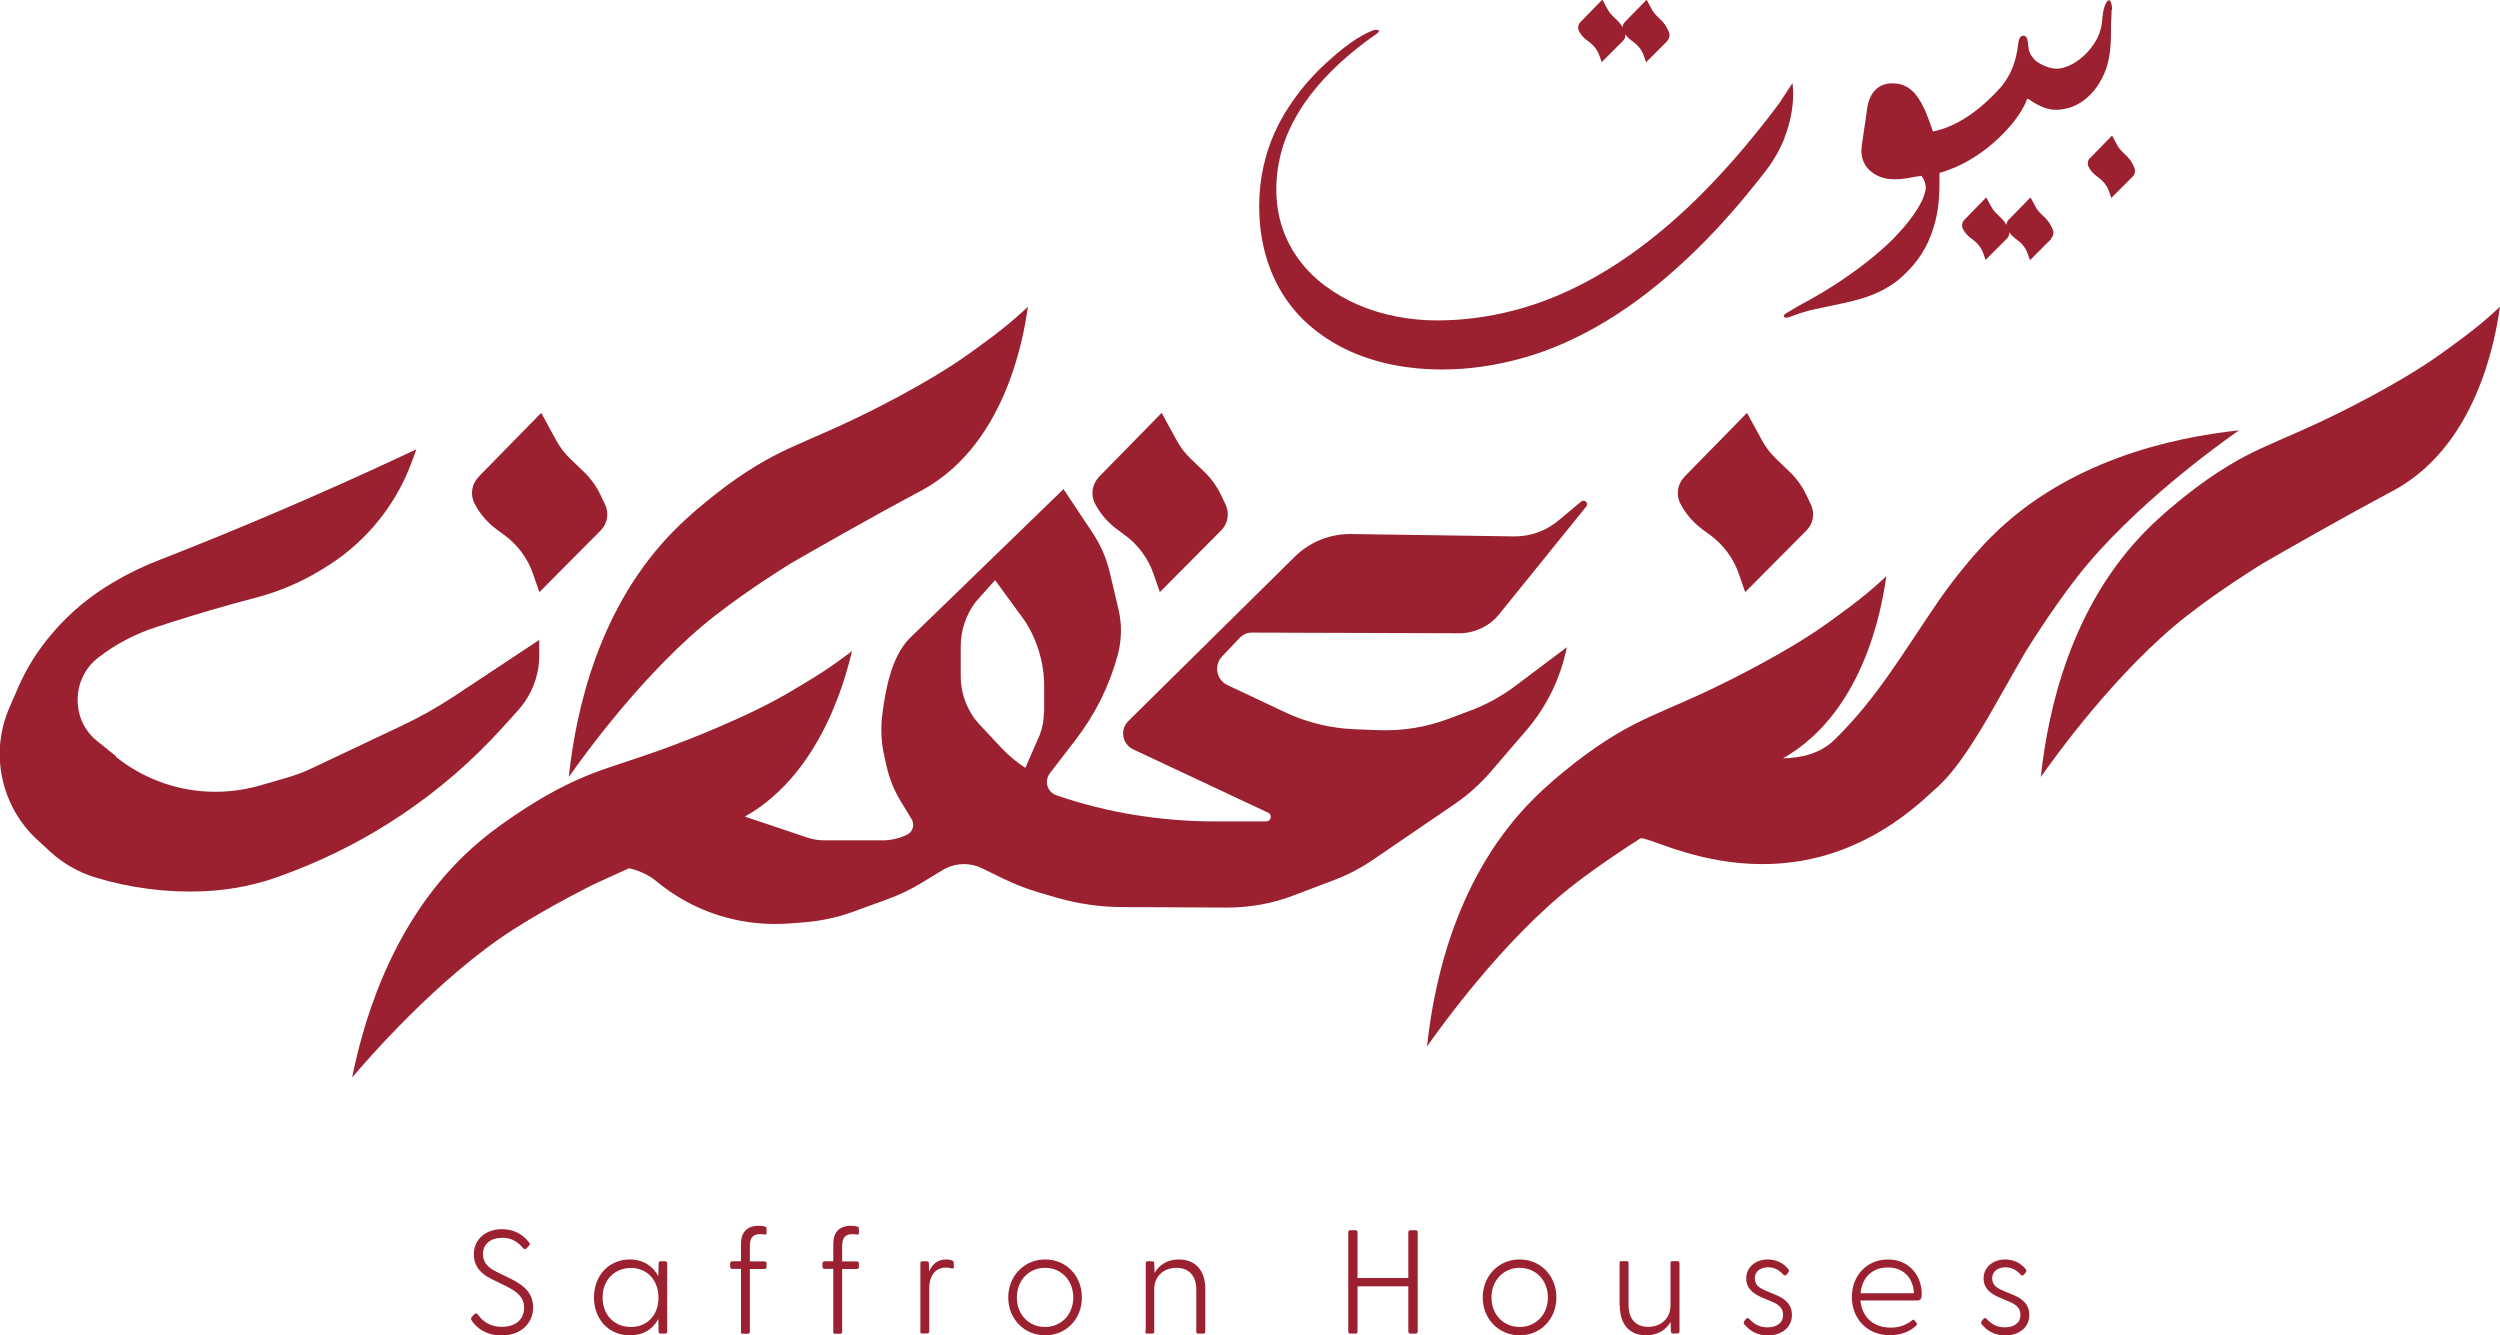
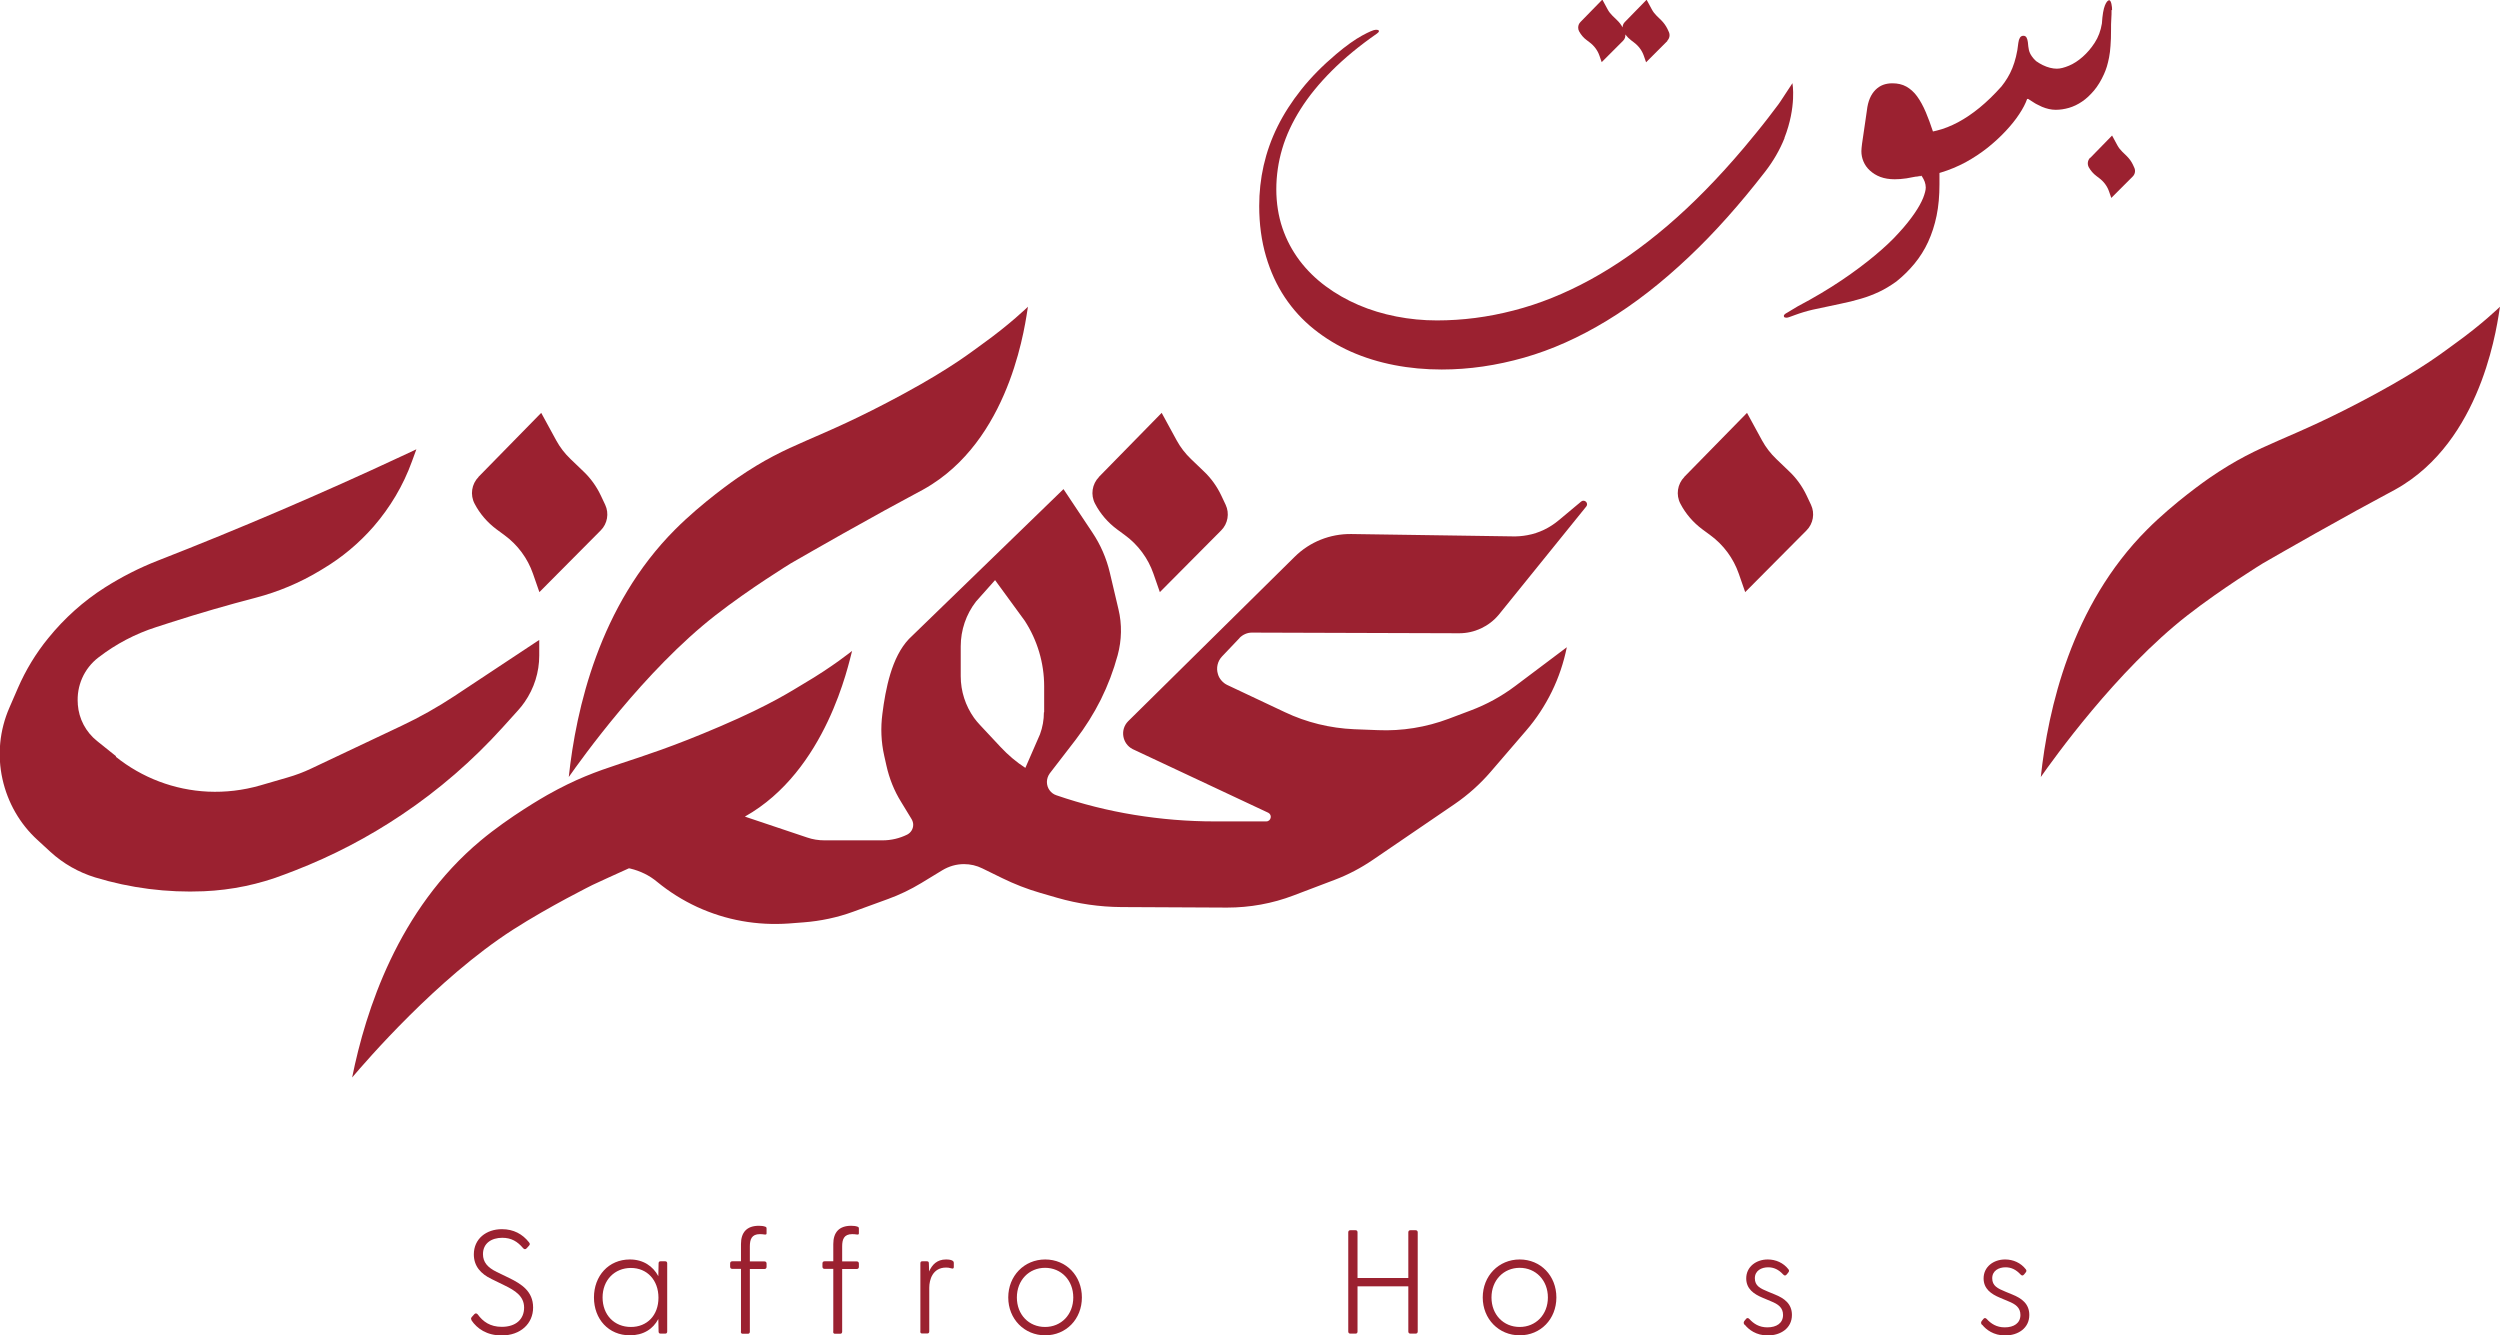
<svg xmlns="http://www.w3.org/2000/svg" id="Layer_2" viewBox="0 0 191.47 102.27">
  <defs>
    <style>
      .cls-1 {
        fill: #9b2130;
      }
    </style>
  </defs>
  <g id="Layer_1-2" data-name="Layer_1">
    <g>
      <path class="cls-1" d="M160.09,12.09l1.67-1.71.4.74c.1.19.23.35.38.5l.34.33c.19.19.35.4.47.65l.11.24c.11.23.06.5-.12.68l-1.64,1.64-.17-.49c-.14-.41-.41-.77-.76-1.03l-.21-.16c-.24-.18-.44-.41-.59-.68-.12-.24-.08-.52.1-.71" />
-       <path class="cls-1" d="M157.11,18.29l-1.64,1.64-.17-.49c-.14-.41-.41-.77-.76-1.03l-.21-.16c-.17-.13-.32-.28-.45-.46.02.18-.04.35-.17.48l-1.64,1.64-.17-.49c-.14-.41-.41-.77-.76-1.03l-.21-.16c-.24-.18-.44-.41-.59-.68-.05-.09-.07-.19-.07-.29,0-.16.06-.31.18-.43l1.67-1.71.4.73c.1.19.23.35.38.5l.34.33c.17.16.32.35.43.56,0-.15.06-.3.17-.41l1.67-1.71.4.73c.1.19.23.35.38.5l.34.33c.19.19.35.41.47.65l.11.24c.11.23.06.5-.12.68" />
      <path class="cls-1" d="M127.71,3.13l-1.64,1.64-.17-.49c-.14-.41-.41-.77-.76-1.03l-.21-.16c-.17-.13-.32-.28-.45-.45.02.18-.04.35-.17.48l-1.64,1.64-.17-.49c-.14-.41-.41-.77-.76-1.03l-.21-.16c-.25-.18-.44-.41-.59-.68-.05-.09-.07-.19-.07-.29,0-.16.06-.31.18-.43l1.67-1.71.4.74c.1.19.23.35.38.5l.34.33c.17.16.32.35.43.56,0-.15.06-.3.17-.41l1.67-1.71.4.74c.1.19.23.35.38.5l.34.33c.19.19.35.41.47.65l.11.24c.11.23.06.5-.12.68" />
      <path class="cls-1" d="M136.68,10.56c-.37.93-.88,1.8-1.5,2.6-1.94,2.5-3.87,4.67-5.81,6.5-2.11,2-4.21,3.63-6.32,4.91-2.11,1.28-4.21,2.22-6.32,2.82-2.11.6-4.21.91-6.31.91-1.25,0-2.46-.11-3.64-.34-1.18-.23-2.28-.57-3.32-1.03-1.03-.46-1.98-1.04-2.84-1.73-.86-.69-1.6-1.5-2.22-2.43-.62-.93-1.1-1.98-1.44-3.14-.34-1.16-.52-2.45-.52-3.85,0-1.05.11-2.09.34-3.1.23-1.01.58-2.01,1.06-2.98.48-.97,1.09-1.92,1.83-2.85.74-.93,1.63-1.83,2.66-2.7.77-.65,1.43-1.12,1.98-1.42.55-.3.9-.45,1.06-.45.07,0,.12,0,.17.02.05.01.07.04.07.08,0,.06-.05.12-.15.19-1.34.93-2.49,1.88-3.46,2.85-.97.97-1.77,1.95-2.4,2.95-.63,1-1.1,2.01-1.4,3.03-.3,1.02-.45,2.06-.45,3.1s.16,2.06.47,2.97c.31.91.75,1.73,1.31,2.48.56.74,1.23,1.4,2,1.97.77.57,1.61,1.05,2.52,1.44.91.39,1.87.68,2.89.88,1.02.2,2.06.3,3.11.3,1.96,0,3.91-.25,5.87-.76,1.96-.5,3.92-1.29,5.88-2.36,1.96-1.07,3.92-2.44,5.88-4.11,1.96-1.67,3.92-3.67,5.89-6,.33-.4.65-.78.95-1.15.3-.37.6-.74.89-1.12.26-.34.53-.69.79-1.04.06-.08.11-.16.16-.23l.92-1.4s.33,1.79-.62,4.21" />
      <path class="cls-1" d="M161.72.76c0,.21,0,.44-.02.69-.02.25-.02.53-.02.84,0,.46-.01.86-.04,1.21-.02.34-.06.64-.11.9-.05.26-.11.49-.17.7-.06.2-.14.4-.22.58-.22.49-.47.9-.76,1.25-.29.34-.59.63-.92.85-.32.22-.66.38-1,.48-.35.1-.68.15-1.02.15s-.69-.08-1.05-.23c-.14-.06-.28-.13-.41-.2-.04-.02-.07-.04-.11-.06-.17-.1-.35-.22-.55-.35l-.07.02c-.12.34-.32.73-.6,1.15-.28.43-.63.86-1.04,1.3-.41.44-.87.86-1.39,1.28-.52.41-1.08.78-1.68,1.11-.6.32-1.24.59-1.91.79-.03,0-.06.02-.09.03,0,.06,0,.12,0,.18,0,.22,0,.45,0,.68,0,.88-.07,1.68-.22,2.41-.15.73-.37,1.4-.65,2.01-.28.61-.63,1.16-1.04,1.66-.41.5-.88.96-1.39,1.37-.46.33-.91.6-1.34.8-.43.2-.89.38-1.38.52-.49.15-1.03.28-1.62.4-.59.12-1.28.27-2.07.44-.25.06-.49.12-.71.19-.22.07-.42.13-.6.2-.18.06-.32.12-.44.16-.11.04-.19.06-.22.06-.06,0-.12,0-.17-.02-.05-.02-.07-.06-.07-.12,0-.07.09-.16.27-.25.18-.11.44-.26.78-.47,1.27-.67,2.39-1.34,3.37-2,.98-.66,1.83-1.3,2.56-1.91.73-.61,1.34-1.18,1.83-1.73.5-.54.89-1.04,1.2-1.49.31-.45.52-.84.66-1.18.13-.34.2-.6.2-.8,0-.15-.03-.29-.08-.44-.05-.13-.12-.27-.21-.41-.02-.02-.03-.05-.05-.07-.15.03-.3.07-.44.09-.25.05-.49.09-.7.13-.33.05-.63.07-.9.07-.41,0-.78-.06-1.1-.18-.32-.12-.58-.29-.8-.49-.22-.2-.38-.43-.49-.69-.11-.26-.16-.52-.16-.79,0-.13.02-.32.05-.57.03-.25.07-.52.12-.82.04-.29.08-.59.13-.89.04-.3.08-.58.12-.83.04-.37.12-.68.23-.94.11-.26.26-.48.43-.65.17-.17.37-.3.58-.38.22-.08.45-.12.71-.12.41,0,.76.08,1.07.25.3.17.58.41.82.74.24.33.47.74.68,1.24.18.43.36.91.54,1.46.1-.02.2-.04.3-.07.54-.13,1.08-.35,1.63-.64.54-.29,1.09-.66,1.64-1.11.55-.45,1.11-.99,1.68-1.63.17-.21.32-.43.46-.66.14-.23.26-.47.37-.74.11-.27.2-.56.28-.88.08-.32.14-.67.18-1.06.02-.16.06-.29.12-.39.06-.1.15-.15.27-.15.11,0,.19.05.24.14.05.09.08.21.1.35.02.23.04.43.08.6.04.17.12.34.23.49.08.12.19.24.32.36t0,0c.17.12.34.22.5.3.39.19.76.28,1.09.28.26,0,.57-.08.93-.23s.71-.38,1.05-.68c.34-.3.65-.66.92-1.08.28-.43.46-.92.55-1.47.04-.65.12-1.11.23-1.38.11-.27.22-.4.34-.4.03,0,.06.03.09.08.03.05.05.12.07.2.02.08.03.16.04.25,0,.09.01.17.01.23" />
      <path class="cls-1" d="M147.14,13.4c-.15.04-.3.07-.44.1.16,0,.33,0,.49-.02-.02-.02-.03-.05-.05-.07" />
      <path class="cls-1" d="M78.73,23.49s-1.38,1.35-3.48,2.85c-.76.54-2.28,1.78-6.06,3.83-6.95,3.77-8.55,3.58-12.72,6.44-.16.11-2.7,1.87-4.77,3.95-5.81,5.82-7.58,13.75-8.14,18.95.93-1.32,5.78-8.14,11.24-12.39,2.63-2.05,5.76-3.97,5.76-3.97.92-.53,2.3-1.32,4-2.28,5.38-3.03,5.88-3.17,6.82-3.78,6.2-3.98,7.17-12.57,7.35-13.61" />
      <path class="cls-1" d="M191.47,23.49s-1.38,1.35-3.48,2.85c-.76.54-2.28,1.78-6.06,3.83-6.95,3.77-8.55,3.58-12.72,6.44-.16.11-2.7,1.87-4.77,3.95-5.81,5.82-7.58,13.75-8.14,18.95.93-1.32,5.78-8.14,11.24-12.39,2.63-2.05,5.76-3.97,5.76-3.97.92-.53,2.3-1.32,4-2.28,5.38-3.03,5.88-3.17,6.82-3.78,6.2-3.98,7.17-12.57,7.35-13.61" />
-       <path class="cls-1" d="M171.46,32.97c-1.32.93-8.14,5.78-12.39,11.24-2.05,2.63-3.97,5.76-3.97,5.76-.53.92-1.32,2.3-2.28,4-3.03,5.38-4.23,6.1-5.05,6.87-10.47,9.7-21.08,3.19-22.12,3.36h0c-1.05.67-3.21,2.08-5.12,3.56-5.46,4.25-10.31,11.07-11.24,12.39.56-5.2,2.33-13.13,8.14-18.95,2.07-2.08,4.62-3.84,4.78-3.95,4.17-2.86,5.77-2.67,12.72-6.44,3.78-2.05,5.3-3.29,6.06-3.83,2.1-1.5,3.48-2.85,3.48-2.85-.17,1.03-1.15,9.63-7.35,13.61-.19.12-.37.23-.57.34,1.36-.03,2.84-.32,4-1.47,3.28-3.23,5.15-6.56,8.02-10.73.11-.16,1.87-2.7,3.95-4.78,5.82-5.81,13.75-7.58,18.95-8.14" />
      <path class="cls-1" d="M94.92,48.87c.26-.27.62-.43.99-.42l15.85.05c1.17,0,2.27-.52,3.02-1.41l6.71-8.3c.04-.05.06-.11.06-.17,0-.07-.03-.14-.08-.19-.1-.1-.26-.11-.37-.02l-1.7,1.42c-.7.59-1.53,1-2.43,1.16-.37.07-.75.1-1.14.09l-12.34-.18c-1.62-.02-3.18.6-4.33,1.74l-12.76,12.6c-.63.64-.46,1.71.34,2.13l10.4,4.88c.32.17.2.66-.16.66h-3.96c-2.06,0-4.11-.17-6.14-.5-2.03-.33-4.02-.83-5.97-1.5-.22-.07-.4-.21-.53-.39-.13-.18-.2-.4-.2-.63s.08-.47.22-.66l1.98-2.57c.74-.97,1.39-2,1.93-3.08.54-1.09.97-2.22,1.29-3.4.31-1.15.34-2.36.06-3.52l-.66-2.8c-.26-1.1-.71-2.14-1.34-3.08l-2.21-3.32-11.84,11.48c-.66.7-1.11,1.65-1.42,2.67-.31,1.02-.49,2.1-.61,3.06-.14,1.07-.1,2.15.14,3.21l.17.76c.22.98.59,1.92,1.12,2.77l.81,1.33c.08.14.12.29.12.43,0,.31-.17.6-.46.75-.59.29-1.23.44-1.88.44h-4.45c-.46,0-.91-.07-1.34-.22l-4.53-1.52c-.08-.03-.16-.05-.23-.08,6.25-3.51,7.94-11.7,8.21-12.69,0,0-1.5,1.22-3.72,2.52-.8.47-2.43,1.57-6.38,3.26-7.26,3.12-8.84,2.78-13.25,5.26-.17.1-2.86,1.62-5.11,3.5-6.31,5.27-8.8,13.01-9.83,18.13,1.05-1.23,6.5-7.58,12.32-11.32,2.81-1.8,6.1-3.43,6.1-3.43.69-.32,1.64-.76,2.78-1.27l.1.02c.38.09.74.22,1.09.39.35.17.67.38.97.63.94.77,1.96,1.41,3.06,1.92,1.09.5,2.25.87,3.44,1.08,1.17.21,2.37.27,3.55.19l1.17-.09c1.3-.1,2.58-.37,3.81-.82l2.66-.97c.88-.32,1.73-.73,2.54-1.22l1.61-.98c.25-.15.52-.27.8-.35.28-.08.57-.12.86-.12.49,0,.97.11,1.41.33l1.51.74c.94.46,1.91.84,2.91,1.13l1.31.38c1.6.46,3.25.7,4.91.71l8.1.04c1.74,0,3.47-.31,5.09-.93l3.16-1.2c1.03-.39,2.01-.91,2.92-1.53l6.26-4.27c1.02-.7,1.94-1.52,2.75-2.46l2.71-3.15c.79-.91,1.45-1.92,1.98-3,.53-1.08.91-2.22,1.15-3.4l-3.95,2.97c-1.05.79-2.2,1.42-3.43,1.88l-1.67.63c-1.73.65-3.57.95-5.42.87l-1.82-.07c-1.84-.08-3.65-.52-5.31-1.31l-4.41-2.08c-.17-.08-.32-.2-.44-.34-.12-.14-.22-.3-.27-.49-.15-.47-.03-.99.31-1.35l1.35-1.42ZM79.95,54.56c0,.57-.1,1.14-.3,1.68l-1.12,2.57c-.7-.45-1.33-.99-1.9-1.6l-1.58-1.69c-.16-.17-.31-.35-.45-.54-.66-.93-1.02-2.04-1.02-3.19v-2.29c0-1.24.41-2.45,1.17-3.43l1.46-1.64,2.27,3.11c.97,1.49,1.49,3.24,1.49,5.02v1.99Z" />
      <path class="cls-1" d="M8.89,57.92l-1.46-1.17c-.86-.69-1.39-1.7-1.47-2.79v-.05c-.11-1.38.48-2.71,1.57-3.55,0,0,.02-.02.03-.02,1.32-1.02,2.81-1.8,4.4-2.31l1.21-.39c2.12-.68,4.26-1.3,6.41-1.86,1.72-.45,3.37-1.14,4.9-2.06l.28-.17c1.44-.86,2.74-1.95,3.85-3.22,1.28-1.48,2.28-3.16,2.94-4.99.2-.53.34-.93.34-.93l-1.11.52c-6.14,2.87-12.38,5.54-18.7,8.01-1.41.55-2.76,1.24-4.04,2.05-1.65,1.05-3.11,2.36-4.34,3.88-.95,1.16-1.73,2.45-2.33,3.83l-.65,1.5c-.75,1.72-.94,3.63-.53,5.47.4,1.8,1.33,3.43,2.68,4.66.33.31.67.62.99.91.98.9,2.16,1.57,3.43,1.96,2.69.82,5.51,1.18,8.32,1.06,2.13-.09,4.24-.53,6.22-1.3l.76-.29c2.88-1.12,5.62-2.55,8.18-4.27,2.85-1.91,5.43-4.15,7.72-6.68l1.2-1.33c.18-.2.34-.4.49-.62.73-1.05,1.12-2.29,1.12-3.56v-1.2l-6.51,4.31c-1.29.85-2.64,1.61-4.04,2.27l-6.91,3.27c-.59.28-1.2.51-1.83.69l-2.1.61c-1.29.37-2.63.53-3.97.47h-.01c-2.58-.12-5.05-1.06-7.06-2.67" />
      <path class="cls-1" d="M84.16,36.53l4.81-4.91,1.15,2.11c.29.53.66,1.01,1.1,1.43l.98.94c.56.53,1.01,1.16,1.34,1.86l.33.7c.31.66.17,1.45-.34,1.96l-4.7,4.73-.49-1.41c-.41-1.18-1.17-2.21-2.18-2.95l-.61-.45c-.7-.52-1.28-1.19-1.68-1.96-.36-.68-.23-1.51.3-2.05" />
      <path class="cls-1" d="M128.99,36.53l4.81-4.91,1.15,2.11c.29.53.66,1.01,1.1,1.43l.98.94c.56.53,1.01,1.16,1.34,1.86l.33.7c.31.66.17,1.45-.34,1.96l-4.7,4.73-.49-1.41c-.41-1.18-1.17-2.21-2.18-2.95l-.61-.45c-.7-.52-1.28-1.19-1.68-1.96-.36-.68-.23-1.51.3-2.05" />
      <path class="cls-1" d="M36.64,36.53l4.81-4.91,1.15,2.11c.29.53.66,1.01,1.1,1.43l.98.94c.56.53,1.01,1.16,1.34,1.86l.33.7c.31.66.17,1.45-.34,1.96l-4.7,4.73-.49-1.41c-.41-1.18-1.17-2.21-2.18-2.95l-.61-.45c-.7-.52-1.28-1.19-1.68-1.96-.36-.68-.23-1.51.3-2.05" />
      <path class="cls-1" d="M36.12,101.11c-.06-.09-.06-.16.02-.25l.19-.21c.09-.1.19-.06.26.02.4.55.95.95,1.84.95,1.09,0,1.71-.59,1.71-1.47s-.68-1.31-1.53-1.72l-.96-.47c-.84-.4-1.36-1-1.36-1.89,0-1.19.95-1.93,2.15-1.93.9,0,1.58.38,2.07,1,.1.12.08.18,0,.27l-.17.19c-.1.11-.19.09-.28-.01-.43-.51-.9-.79-1.59-.79-.83,0-1.48.42-1.48,1.25,0,.61.34,1.02,1.06,1.37l.95.46c.94.46,1.83,1.02,1.83,2.26s-.97,2.14-2.41,2.14c-1.13,0-1.88-.52-2.31-1.16" />
      <path class="cls-1" d="M45.49,99.37c0-1.65,1.12-2.91,2.75-2.91,1.02,0,1.77.51,2.18,1.28l.02-.98c0-.1.04-.16.15-.16h.36c.1,0,.15.06.15.16v5.22c0,.1-.05.16-.15.16h-.36c-.1,0-.15-.06-.15-.16l-.02-.96c-.41.78-1.16,1.25-2.18,1.25-1.63,0-2.75-1.24-2.75-2.9M48.32,101.63c1.24,0,2.11-.89,2.11-2.24s-.87-2.28-2.11-2.28-2.17.92-2.17,2.26.9,2.26,2.17,2.26" />
      <path class="cls-1" d="M56.75,101.98v-4.8h-.67c-.1,0-.16-.06-.16-.16v-.26c0-.1.06-.16.16-.16h.67v-1.32c0-.89.44-1.4,1.37-1.4.18,0,.36.02.49.07.08.03.1.06.1.15v.37c0,.08-.07.09-.14.08-.14-.02-.26-.03-.37-.03-.64,0-.77.41-.77.94v1.15h1.12c.1,0,.16.06.16.16v.26c0,.1-.06.16-.16.16h-1.12v4.8c0,.1-.05.16-.15.16h-.4c-.1,0-.14-.06-.14-.16" />
      <path class="cls-1" d="M63.82,101.98v-4.8h-.67c-.1,0-.16-.06-.16-.16v-.26c0-.1.06-.16.16-.16h.67v-1.32c0-.89.44-1.4,1.37-1.4.18,0,.36.02.49.07.08.03.1.06.1.15v.37c0,.08-.07.09-.14.08-.14-.02-.26-.03-.37-.03-.64,0-.77.41-.77.94v1.15h1.12c.1,0,.16.06.16.16v.26c0,.1-.06.16-.16.16h-1.12v4.8c0,.1-.05.16-.15.16h-.4c-.1,0-.14-.06-.14-.16" />
      <path class="cls-1" d="M70.49,101.98v-5.22c0-.1.03-.16.14-.16h.35c.12,0,.16.04.16.17l.02.61c.22-.51.6-.92,1.29-.92.23,0,.41.03.51.1.07.05.09.09.09.19v.29c0,.12-.08.14-.19.1-.16-.05-.29-.06-.4-.06-1.04,0-1.29.95-1.29,1.54v3.35c0,.1-.05.16-.15.16h-.4c-.1,0-.14-.06-.14-.16" />
      <path class="cls-1" d="M77.22,99.37c0-1.65,1.22-2.91,2.83-2.91s2.81,1.25,2.81,2.91-1.21,2.9-2.81,2.9-2.83-1.25-2.83-2.9M80.04,101.63c1.23,0,2.16-.94,2.16-2.26s-.93-2.27-2.16-2.27-2.16.95-2.16,2.27.92,2.26,2.16,2.26" />
-       <path class="cls-1" d="M87.75,101.98v-5.22c0-.1.03-.16.14-.16h.35c.12,0,.16.04.16.17l.03.72c.32-.57.93-1.03,1.86-1.03,1.21,0,2.02.78,2.02,2.25v3.27c0,.1-.05.16-.15.16h-.4c-.1,0-.14-.06-.14-.16v-3.23c0-1.02-.55-1.65-1.52-1.65s-1.7.63-1.7,1.65v3.23c0,.1-.05.16-.15.16h-.4c-.1,0-.14-.06-.14-.16" />
      <path class="cls-1" d="M103.26,101.98v-7.6c0-.1.06-.16.16-.16h.4c.1,0,.15.06.15.16v3.5h3.89v-3.5c0-.1.06-.16.16-.16h.4c.1,0,.16.06.16.16v7.6c0,.1-.06.16-.16.16h-.4c-.1,0-.16-.06-.16-.16v-3.46h-3.89v3.46c0,.1-.05.16-.15.16h-.4c-.1,0-.16-.06-.16-.16" />
      <path class="cls-1" d="M113.56,99.37c0-1.65,1.22-2.91,2.83-2.91s2.81,1.25,2.81,2.91-1.21,2.9-2.81,2.9-2.83-1.25-2.83-2.9M116.39,101.63c1.23,0,2.16-.94,2.16-2.26s-.93-2.27-2.16-2.27-2.16.95-2.16,2.27.92,2.26,2.16,2.26" />
-       <path class="cls-1" d="M124.04,100.01v-3.26c0-.1.03-.16.14-.16h.4c.1,0,.15.06.15.16v3.23c0,1.02.54,1.64,1.5,1.64s1.71-.62,1.71-1.64v-3.23c0-.1.03-.16.14-.16h.4c.1,0,.15.06.15.16v5.22c0,.1-.05.16-.15.16h-.35c-.11,0-.15-.05-.16-.17l-.02-.72c-.32.56-.94,1.03-1.88,1.03-1.21,0-2.01-.78-2.01-2.26" />
      <path class="cls-1" d="M133.61,101.46c-.08-.1-.08-.18-.02-.28l.14-.17c.06-.08.16-.09.25.01.33.36.75.64,1.38.64.7,0,1.2-.32,1.2-.95,0-.57-.38-.83-.93-1.05l-.64-.27c-.67-.28-1.25-.68-1.25-1.48,0-.89.76-1.45,1.65-1.45.62,0,1.2.26,1.58.75.07.08.06.17-.01.25l-.12.15c-.1.11-.17.1-.27,0-.35-.38-.72-.55-1.15-.55-.52,0-1.02.26-1.02.84s.41.78,1.02,1.03l.51.21c.72.29,1.31.71,1.31,1.57,0,1.02-.87,1.57-1.85,1.57-.89,0-1.46-.45-1.75-.81" />
-       <path class="cls-1" d="M141.83,99.34c0-1.63,1.13-2.88,2.77-2.88s2.58,1.27,2.58,2.61c0,.4-.07.53-.37.53h-4.32c.1,1.18.89,2.08,2.32,2.08.72,0,1.22-.24,1.65-.57.05-.05.12-.05.16,0l.16.2c.08.1.03.16-.05.24-.5.47-1.21.71-1.98.71-1.81,0-2.92-1.32-2.92-2.93M146.58,99.05c-.03-1.15-.79-1.98-1.99-1.98s-1.99.78-2.09,1.98h4.08Z" />
      <path class="cls-1" d="M151.79,101.46c-.08-.1-.08-.18-.02-.28l.14-.17c.06-.08.16-.09.25.01.33.36.75.64,1.38.64.7,0,1.2-.32,1.2-.95,0-.57-.38-.83-.93-1.05l-.64-.27c-.67-.28-1.25-.68-1.25-1.48,0-.89.76-1.45,1.65-1.45.62,0,1.2.26,1.58.75.07.08.06.17-.01.25l-.12.15c-.1.11-.17.1-.27,0-.35-.38-.72-.55-1.15-.55-.52,0-1.02.26-1.02.84s.41.78,1.02,1.03l.51.21c.72.29,1.31.71,1.31,1.57,0,1.02-.87,1.57-1.85,1.57-.89,0-1.46-.45-1.75-.81" />
    </g>
  </g>
</svg>